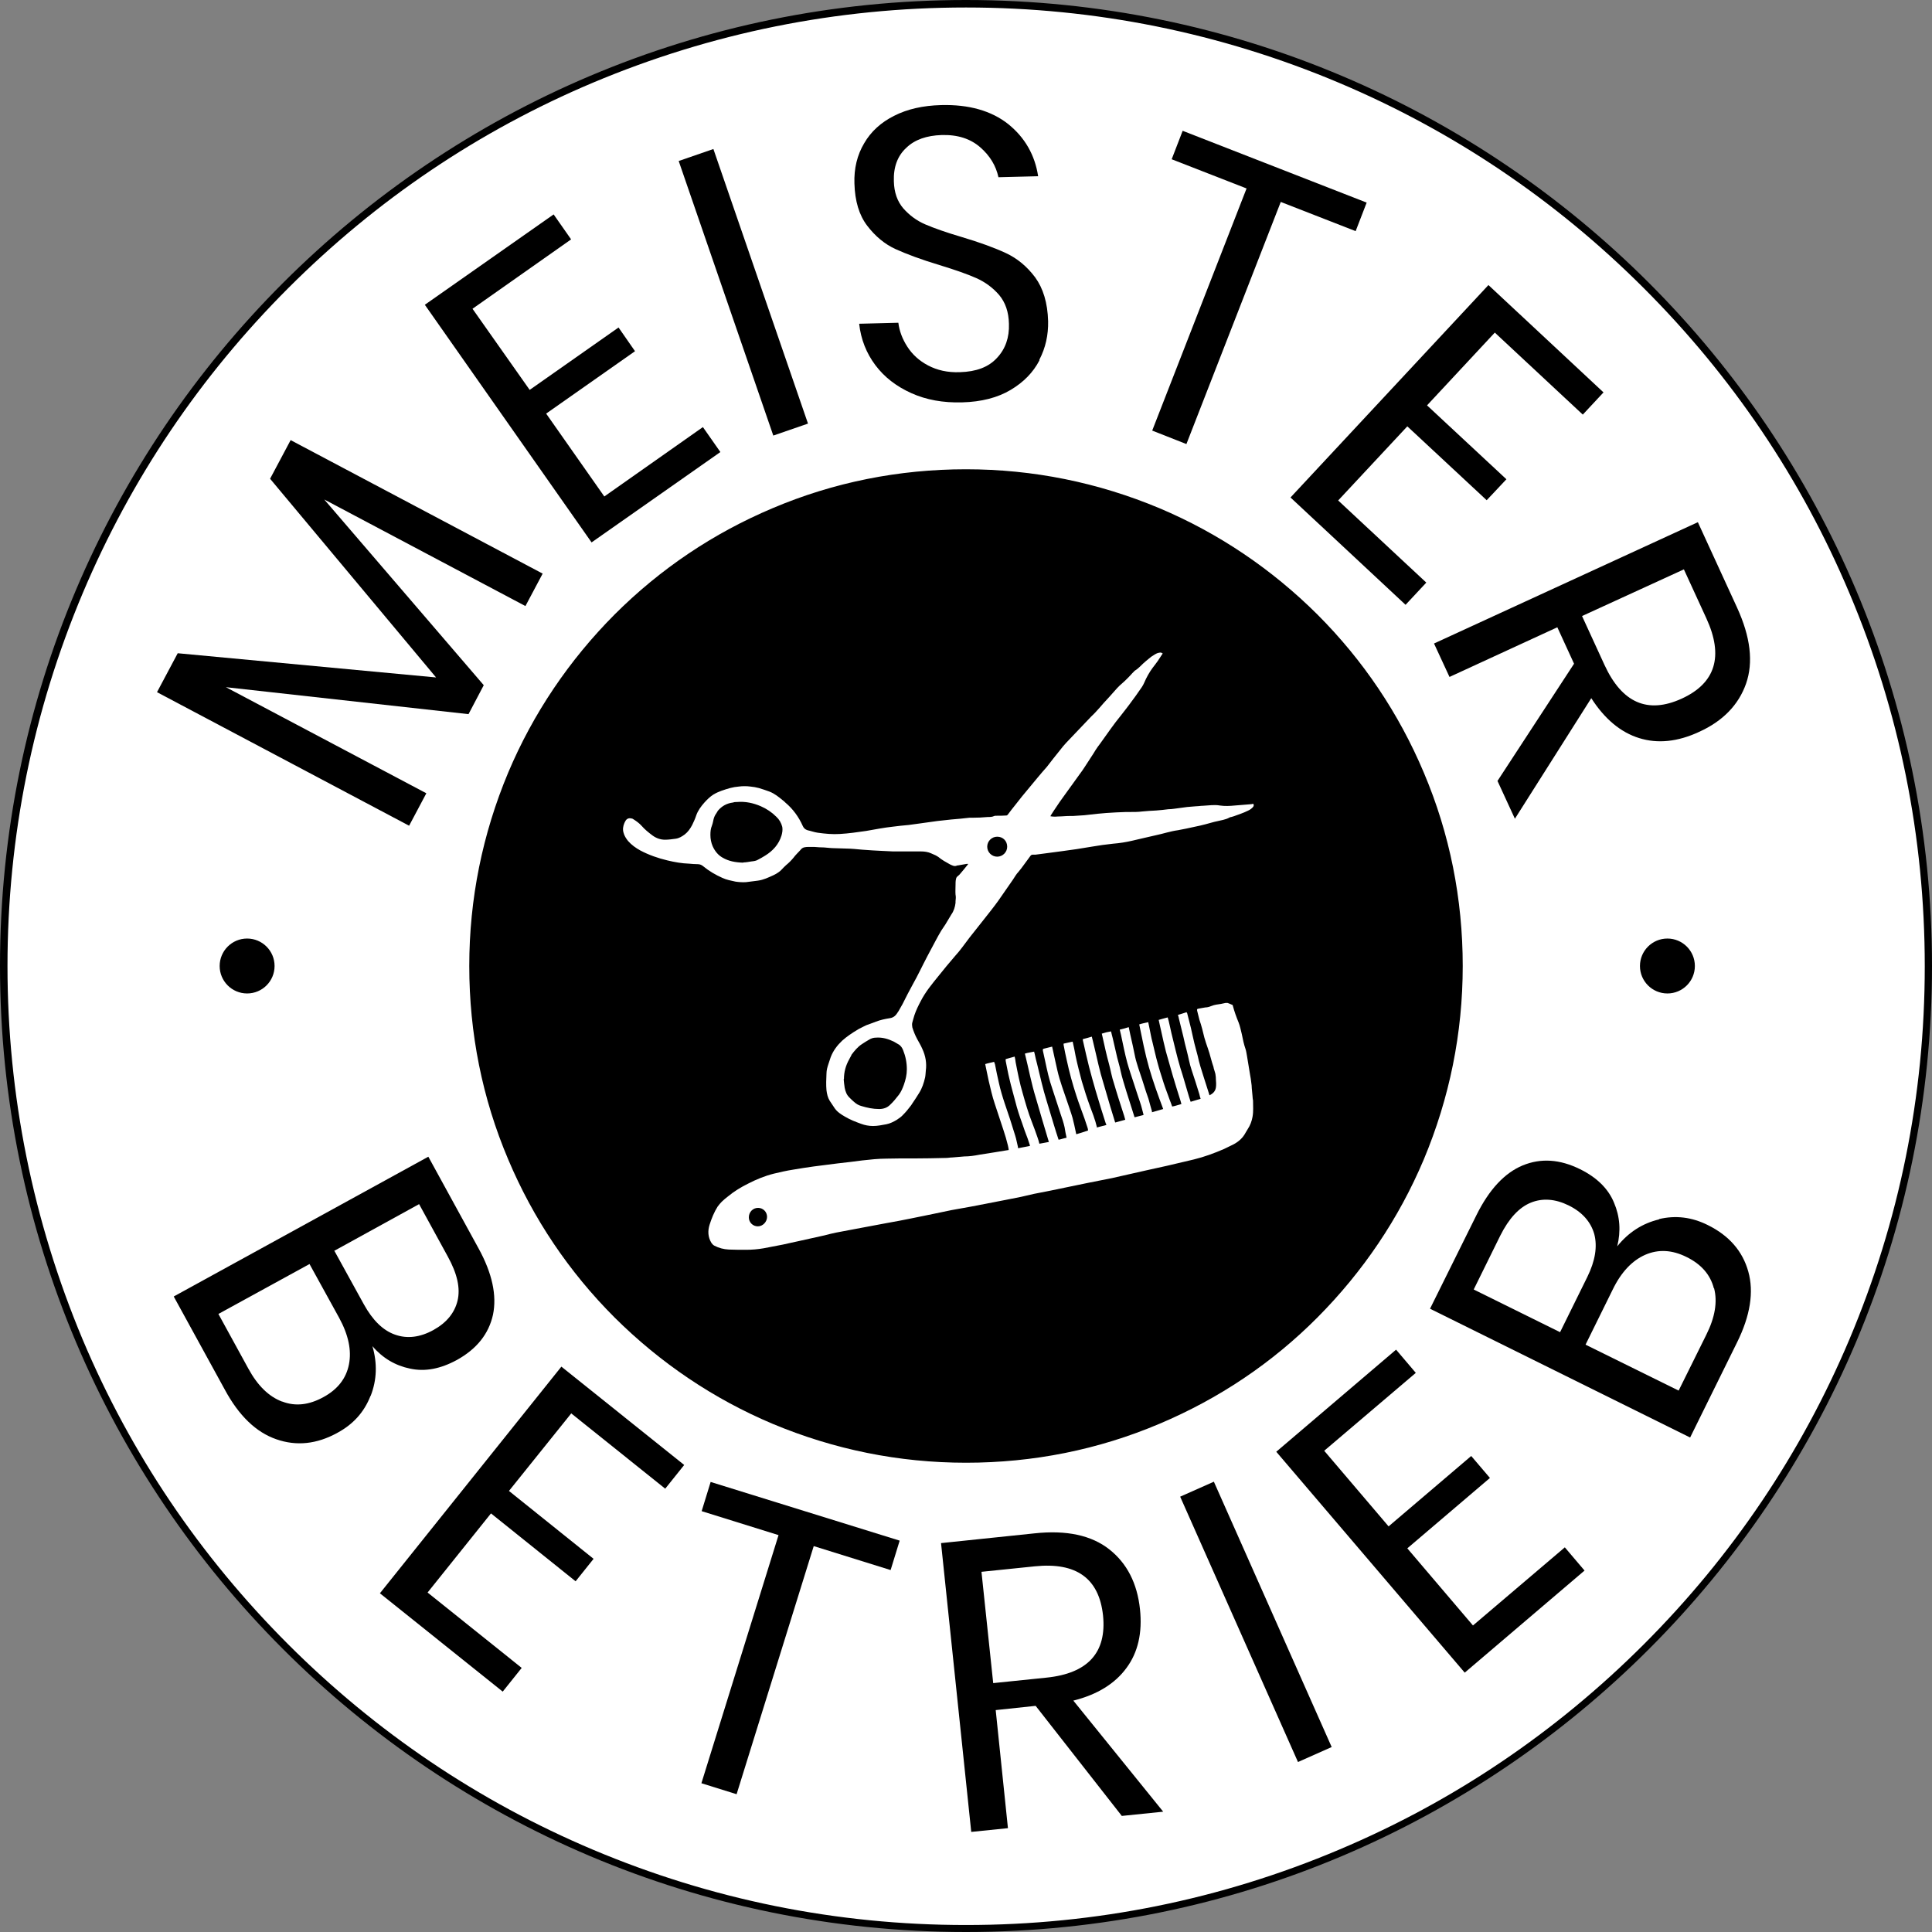
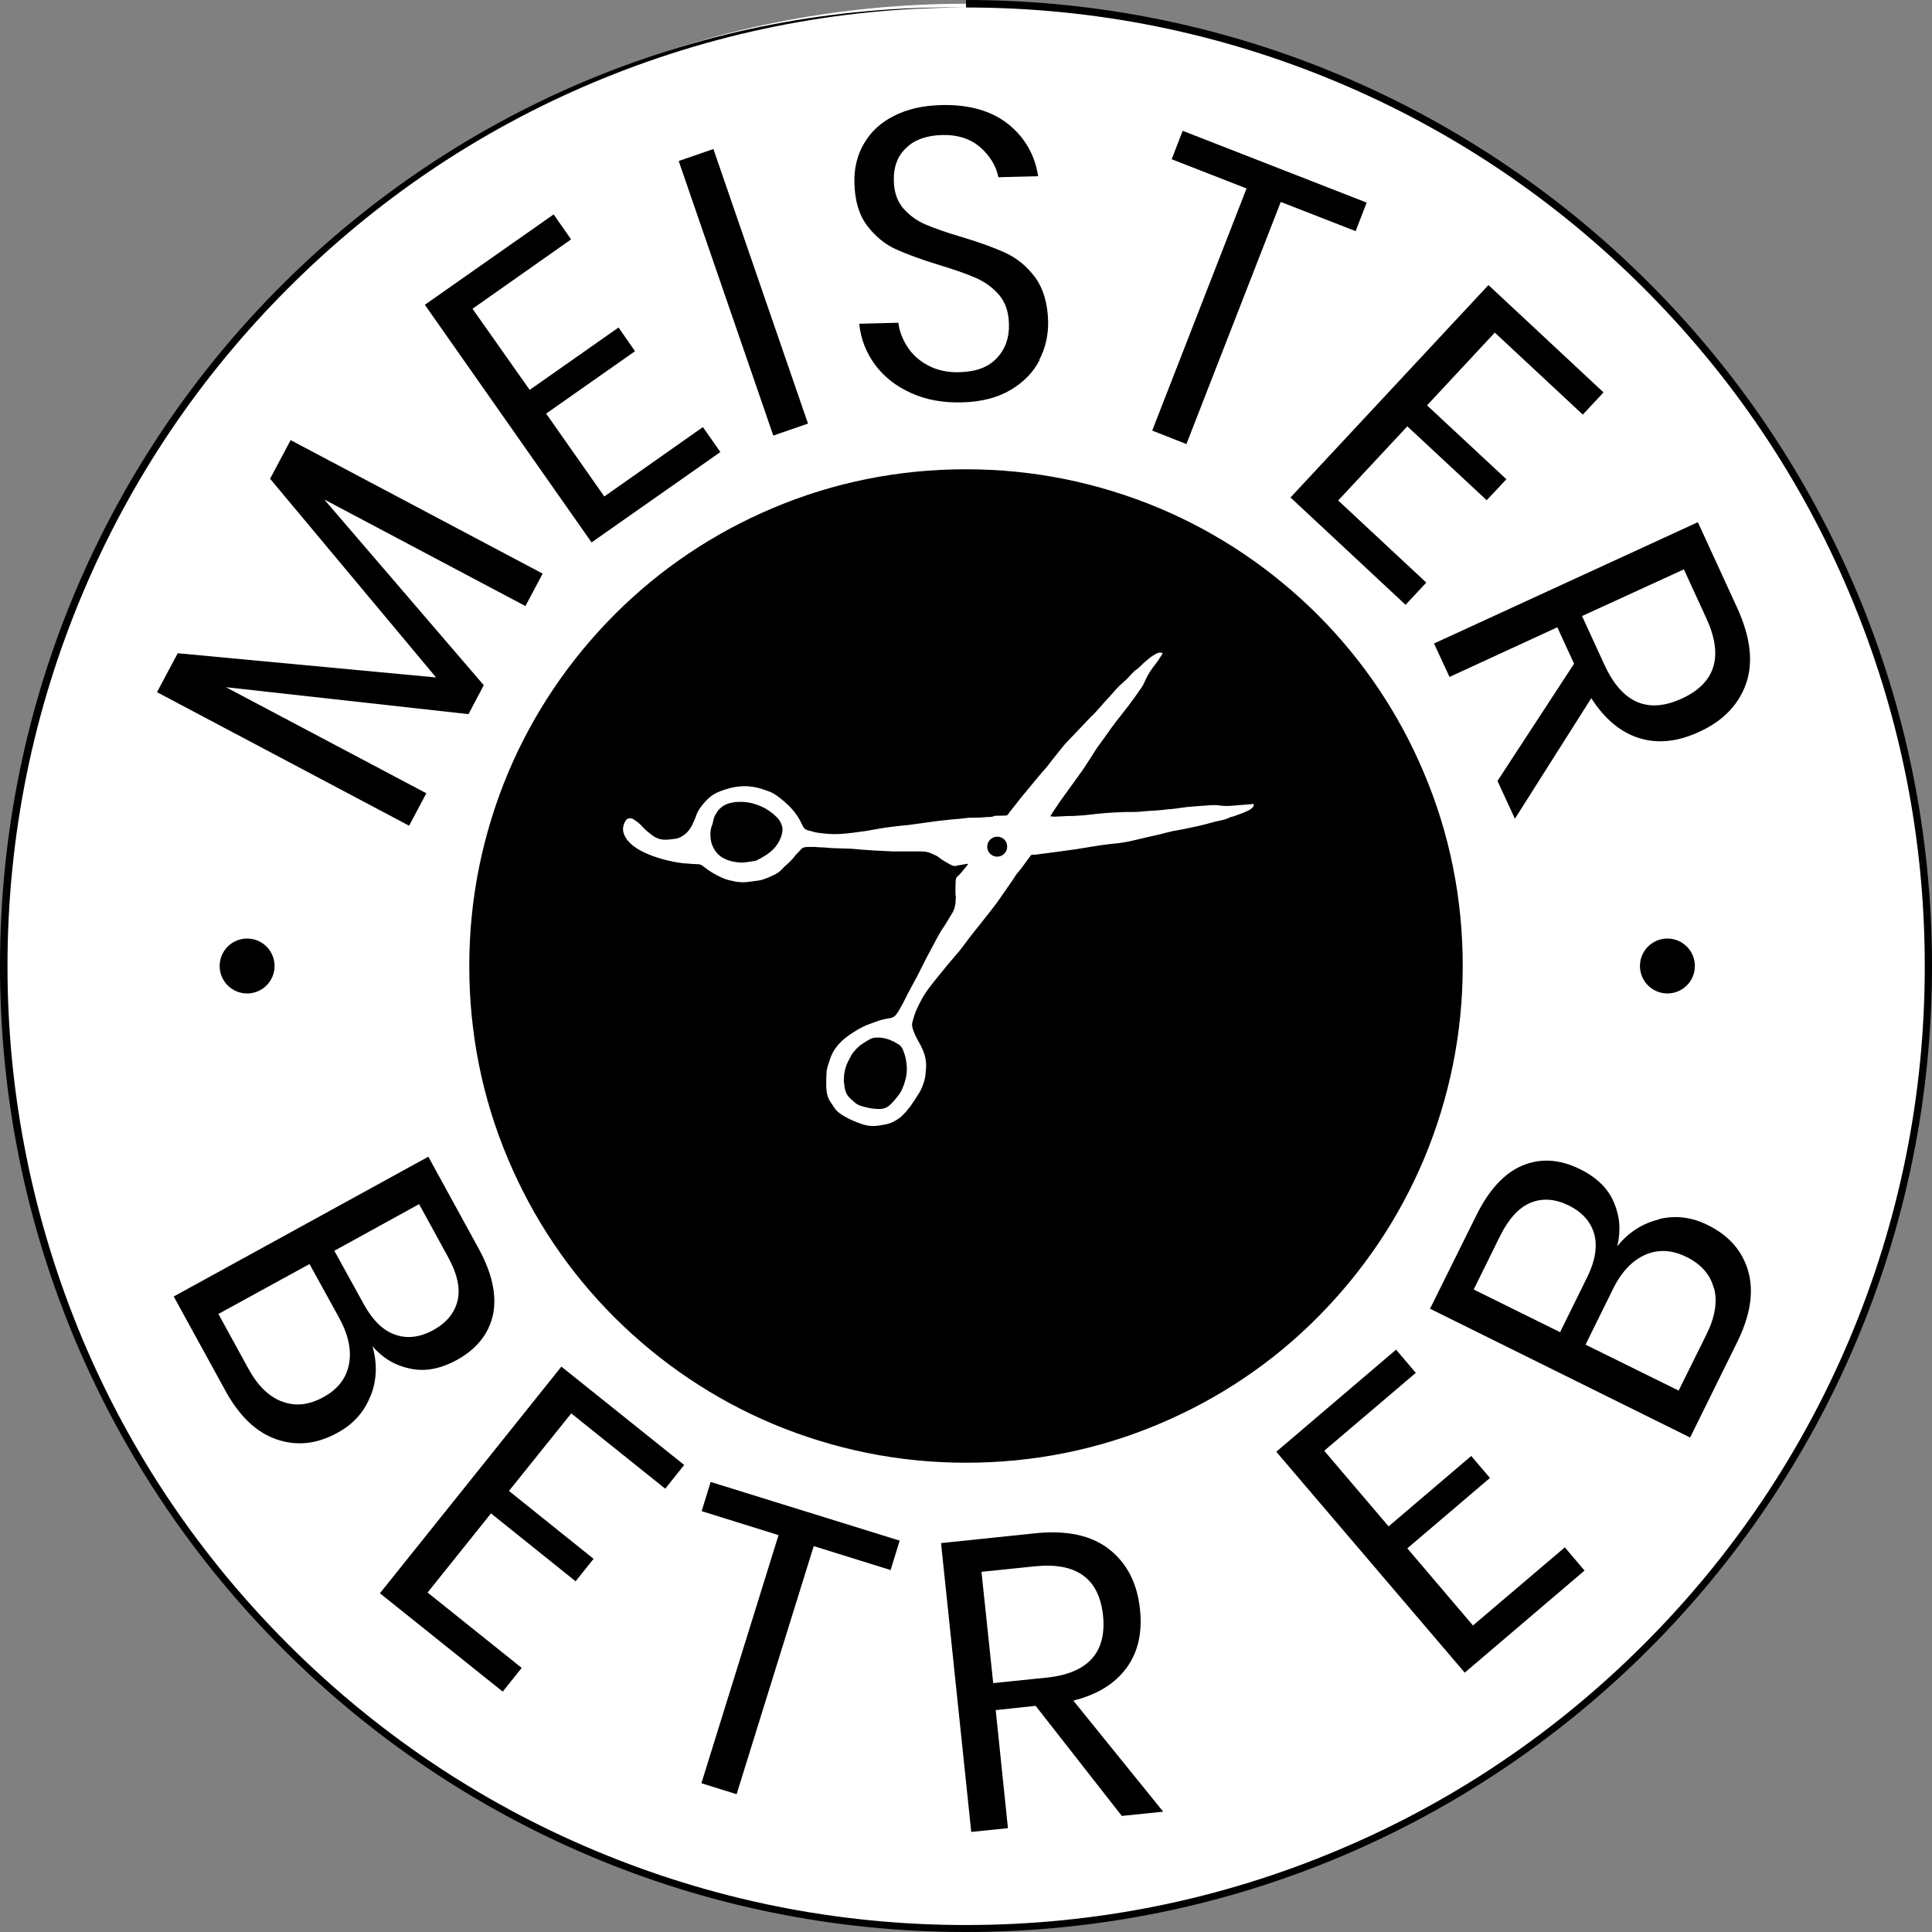
<svg xmlns="http://www.w3.org/2000/svg" viewBox="0 0 774 774">
  <rect x="0" y="0" width="774" height="774" fill="#808080" stroke="none" />
  <defs>
    <style>      .cls-1 {        fill: #fff;      }    </style>
  </defs>
  <g>
    <g id="Ebene_1">
      <g>
        <path class="cls-1" d="M387,772.5c-52,0-102.5-10.2-150.1-30.3-45.9-19.4-87.1-47.2-122.5-82.6s-63.2-76.6-82.6-122.5C11.7,489.5,1.5,439,1.5,387s10.2-102.5,30.3-150.1c19.4-45.9,47.2-87.1,82.6-122.5s76.6-63.2,122.5-82.6C284.5,11.7,335,1.5,387,1.5s102.5,10.2,150.1,30.3c45.9,19.4,87.1,47.2,122.5,82.6s63.2,76.6,82.6,122.5c20.1,47.5,30.3,98,30.3,150.1s-10.2,102.5-30.3,150.1c-19.4,45.9-47.2,87.1-82.6,122.5s-76.6,63.2-122.5,82.6c-47.5,20.1-98,30.3-150.1,30.3Z" />
-         <path d="M387,3c51.8,0,102.1,10.2,149.5,30.2,45.7,19.3,86.8,47,122.1,82.3,35.3,35.3,63,76.3,82.3,122.1,20,47.3,30.2,97.6,30.2,149.5s-10.2,102.1-30.2,149.5c-19.3,45.7-47,86.8-82.3,122.1s-76.3,63-122.1,82.3c-47.3,20-97.6,30.2-149.5,30.2s-102.1-10.2-149.5-30.2c-45.7-19.3-86.8-47-122.1-82.3-35.3-35.3-63-76.3-82.3-122.1C13.2,489.1,3,438.8,3,387s10.2-102.1,30.2-149.5c19.3-45.7,47-86.8,82.3-122.1,35.3-35.3,76.3-63,122.1-82.3C284.9,13.2,335.2,3,387,3M387,0C173.3,0,0,173.3,0,387s173.3,387,387,387,387-173.3,387-387S600.7,0,387,0h0Z" />
+         <path d="M387,3c51.8,0,102.1,10.2,149.5,30.2,45.7,19.3,86.8,47,122.1,82.3,35.3,35.3,63,76.3,82.3,122.1,20,47.3,30.2,97.6,30.2,149.5s-10.2,102.1-30.2,149.5c-19.3,45.7-47,86.8-82.3,122.1s-76.3,63-122.1,82.3c-47.3,20-97.6,30.2-149.5,30.2s-102.1-10.2-149.5-30.2c-45.7-19.3-86.8-47-122.1-82.3-35.3-35.3-63-76.3-82.3-122.1C13.2,489.1,3,438.8,3,387s10.2-102.1,30.2-149.5c19.3-45.7,47-86.8,82.3-122.1,35.3-35.3,76.3-63,122.1-82.3C284.9,13.2,335.2,3,387,3C173.3,0,0,173.3,0,387s173.3,387,387,387,387-173.3,387-387S600.7,0,387,0h0Z" />
      </g>
      <g>
        <path d="M116.4,176.3l101,53.5-6.9,13-80.6-42.7,63.9,74.4-6.1,11.6-97.2-10.8,80.3,42.5-6.9,13-101-53.5,8.3-15.6,103.5,9.7-66.5-79.6,8.3-15.6Z" />
        <path d="M189.3,123.7l22.9,32.5,35.6-25,6.6,9.5-35.6,25,23.3,33.2,39.5-27.8,7,10-51.6,36.2-66.8-95.2,51.6-36.2,7,10-39.5,27.8Z" />
        <path d="M285.8,59.7l37.9,110-13.9,4.8-37.9-110,13.9-4.8Z" />
        <path d="M416.4,144.4c-2.5,4.8-6.3,8.7-11.5,11.8-5.2,3.1-11.7,4.8-19.5,5-7.6.2-14.3-1-20.3-3.7-6-2.7-10.8-6.4-14.4-11.2-3.6-4.8-5.8-10.3-6.5-16.6l15.7-.4c.4,3.3,1.6,6.5,3.6,9.6,2,3.1,4.7,5.6,8.3,7.5,3.6,1.9,7.8,2.9,12.8,2.7,6.5-.2,11.4-2,14.8-5.7,3.4-3.6,5-8.2,4.8-13.7-.1-4.7-1.4-8.5-3.9-11.5-2.5-2.9-5.6-5.2-9.2-6.8-3.6-1.6-8.5-3.3-14.7-5.2-7.3-2.2-13.2-4.4-17.6-6.4-4.4-2-8.2-5.2-11.4-9.4-3.2-4.2-4.9-9.8-5.1-16.9-.2-6,1.1-11.4,3.9-16.1,2.7-4.7,6.8-8.4,12-11,5.3-2.7,11.5-4.1,18.8-4.3,11.2-.3,20.2,2.3,26.9,7.6,6.7,5.4,10.7,12.4,12,20.9l-15.9.4c-1-4.6-3.4-8.6-7.3-12-3.9-3.4-9-5.1-15.5-4.9-5.9.2-10.7,1.8-14.1,5.1-3.5,3.2-5.2,7.7-5,13.4.1,4.5,1.4,8.1,3.8,10.9,2.4,2.7,5.3,4.9,8.8,6.4,3.5,1.5,8.3,3.2,14.4,5,7.4,2.2,13.4,4.4,17.9,6.5,4.5,2.1,8.4,5.3,11.7,9.7,3.2,4.4,5,10.2,5.2,17.6.1,5.5-1,10.6-3.5,15.4Z" />
        <path d="M547.5,81.2l-4.4,11.4-30-11.7-37.8,97-13.7-5.4,37.8-97-30-11.7,4.4-11.4,73.8,28.8Z" />
        <path d="M598.8,133.3l-27.1,29.1,31.8,29.6-7.9,8.4-31.8-29.6-27.7,29.7,35.3,32.9-8.3,8.9-46.1-43,79.3-85.1,46.1,43-8.3,8.9-35.3-32.9Z" />
        <path d="M599.9,312.9l30.7-47-6.7-14.6-43.2,19.9-6.2-13.4,105.7-48.6,15.7,34.2c5.4,11.8,6.6,21.9,3.6,30.5-3,8.5-9.3,15-18.8,19.3-8.6,4-16.6,4.8-24,2.5-7.4-2.3-13.8-7.6-19.2-16l-30.6,48.3-7-15.2ZM633.8,246.8l9,19.6c7,15.2,17.3,19.7,30.9,13.5,13.6-6.2,16.9-17,9.9-32.2l-9-19.6-40.8,18.7Z" />
      </g>
      <g>
        <path d="M148.4,559.3c-2.5,6.4-6.9,11.3-13.2,14.7-8.3,4.6-16.5,5.4-24.5,2.6-8.1-2.8-15-9.4-20.7-20l-20.4-37.2,102-56,20.1,36.7c5.5,10,7.4,18.9,5.8,26.6-1.7,7.7-6.5,13.7-14.4,18.1-6.6,3.6-12.8,4.8-18.8,3.5-5.9-1.2-11-4.2-15.1-9,2,6.9,1.8,13.5-.7,19.9ZM113.1,561.5c5.2,2,10.7,1.4,16.5-1.8,5.7-3.1,9.1-7.5,10.2-13.1,1.1-5.6-.2-11.8-3.9-18.6l-11.9-21.6-36.5,20,12,21.9c3.7,6.8,8.2,11.2,13.5,13.2ZM133.9,501l11.9,21.6c3.5,6.3,7.6,10.4,12.5,12.1,4.8,1.7,10,1.1,15.4-1.9,5.2-2.9,8.4-6.8,9.6-11.7,1.2-5-.1-10.8-3.9-17.7l-11.5-21-33.8,18.6Z" />
        <path d="M228.8,566.3l-24.9,31,33.9,27.2-7.2,9-33.9-27.2-25.4,31.7,37.7,30.2-7.6,9.5-49.2-39.4,72.7-90.8,49.2,39.4-7.6,9.5-37.7-30.2Z" />
        <path d="M360.4,617.3l-3.6,11.7-30.8-9.6-30.9,99.4-14.1-4.4,30.9-99.4-30.8-9.6,3.6-11.7,75.7,23.5Z" />
        <path d="M449.5,727.6l-34.6-44.2-16,1.7,4.9,47.3-14.7,1.5-12.1-115.7,37.4-3.9c12.9-1.4,22.9.8,30,6.4,7.1,5.6,11.2,13.6,12.3,24,1,9.4-.8,17.3-5.4,23.5-4.6,6.3-11.7,10.7-21.3,13.1l36,44.5-16.6,1.7ZM397.8,674.3l21.4-2.2c16.7-1.7,24.2-10.1,22.7-24.9-1.6-14.9-10.7-21.4-27.3-19.7l-21.4,2.2,4.7,44.6Z" />
-         <path d="M486.3,593.6l47.2,106.3-13.5,6-47.2-106.3,13.5-6Z" />
        <path d="M530.5,581.2l25.8,30.3,33.1-28.2,7.5,8.8-33.1,28.2,26.3,30.9,36.8-31.3,7.9,9.3-48,40.9-75.5-88.5,48-40.9,7.9,9.3-36.8,31.3Z" />
        <path d="M664.6,488.4c6.7-1.6,13.2-.8,19.6,2.4,8.5,4.2,13.9,10.4,16.2,18.6,2.3,8.2.8,17.7-4.5,28.4l-18.8,38.1-104.2-51.6,18.6-37.5c5.1-10.3,11.3-16.9,18.5-19.9,7.3-3,14.9-2.5,23,1.5,6.7,3.3,11.3,7.8,13.6,13.4,2.4,5.6,2.8,11.4,1.3,17.5,4.5-5.6,10.1-9.2,16.8-10.8ZM625,533.7l10.9-22.1c3.2-6.5,4.1-12.2,2.8-17.2-1.4-4.9-4.8-8.8-10.3-11.5-5.3-2.6-10.4-3-15.1-1.1-4.7,1.9-8.8,6.3-12.3,13.3l-10.6,21.5,34.6,17.1ZM686.6,516.1c-1.4-5.4-5-9.6-10.9-12.5-5.8-2.9-11.3-3.2-16.6-.9-5.2,2.3-9.6,6.9-13,13.9l-10.9,22.1,37.3,18.4,11.1-22.4c3.5-7,4.5-13.2,3.1-18.6Z" />
      </g>
      <g>
        <path d="M387,586.5c-110,0-199.5-89.5-199.5-199.5s89.5-199.5,199.5-199.5,199.5,89.5,199.5,199.5-89.5,199.5-199.5,199.5Z" />
        <path class="cls-1" d="M387,188c26.9,0,52.9,5.3,77.5,15.6,23.7,10,45,24.4,63.3,42.6,18.3,18.3,32.6,39.6,42.6,63.3,10.4,24.5,15.6,50.6,15.6,77.5s-5.3,52.9-15.6,77.5c-10,23.7-24.4,45-42.6,63.3s-39.6,32.6-63.3,42.6c-24.5,10.4-50.6,15.6-77.5,15.6s-52.9-5.3-77.5-15.6c-23.7-10-45-24.4-63.3-42.6-18.3-18.3-32.6-39.6-42.6-63.3-10.4-24.5-15.6-50.6-15.6-77.5s5.3-52.9,15.6-77.5c10-23.7,24.4-45,42.6-63.3,18.3-18.3,39.6-32.6,63.3-42.6,24.5-10.4,50.6-15.6,77.5-15.6M387,187c-110.5,0-200,89.5-200,200s89.5,200,200,200,200-89.5,200-200-89.5-200-200-200h0Z" />
      </g>
      <circle cx="99" cy="387" r="11" />
      <circle cx="668" cy="387" r="11" />
      <g>
-         <path class="cls-1" d="M307.3,487.5c0-2-1.6-3.6-3.6-3.6-2.1,0-3.7,1.7-3.7,3.8,0,2,1.6,3.6,3.6,3.6,2,0,3.7-1.8,3.7-3.8h0ZM417.9,420.2c1.2-.3,2.4-.6,3.6-.9.1.6.3,1.2.4,1.8.6,2.6,1.1,5.2,1.7,7.7,1,4.4,2.6,8.5,4,12.7.7,2.1,1.5,4.3,2.1,6.4.5,1.9.9,3.8,1.3,5.7,0,.2.1.5.2.8,1.6-.5,3.1-.9,4.7-1.5,0-.4-.1-.8-.2-1.1-.4-1.2-.8-2.4-1.2-3.6-1.1-3.1-2.3-6.2-3.3-9.3-1.5-4.6-2.8-9.3-3.8-14-.5-2.1-.9-4.2-1.3-6.3,0-.1,0-.2,0-.5,1.2-.3,2.4-.5,3.6-.8,0,.1.1.2.1.3.4,1.8.8,3.6,1.1,5.4.7,3.4,1.6,6.8,2.5,10.2,1,3.4,2.1,6.8,3.3,10.1.6,1.7,1.3,3.3,1.8,5,.4,1,.6,2.1.9,3.1,0,0,0,.2,0,.3,1.3-.3,2.5-.7,3.8-1,0-.2,0-.4-.2-.6-.6-2-1.3-4-1.9-6-.7-2.4-1.5-4.9-2.2-7.3-.9-3.1-1.8-6.3-2.6-9.4-.4-1.7-.8-3.4-1.2-5-.4-1.9-.9-3.8-1.3-5.7,0,0,0-.2,0-.4,1.2-.3,2.3-.6,3.6-1,.1.6.3,1.1.4,1.6.4,1.8.9,3.7,1.3,5.5.6,2.6,1.2,5.3,1.9,7.9,1.3,4.3,2.5,8.7,3.8,13,.6,2.1,1.3,4.1,1.9,6.2,0,0,0,.1.1.2,1.3-.4,2.7-.7,4-1.1-.3-1.1-.6-2.2-1-3.3-.6-1.9-1.2-3.7-1.8-5.6-.6-1.8-1.1-3.7-1.7-5.6-.9-2.6-1.3-5.2-2-7.8-1-3.6-1.8-7.3-2.6-10.9-.1-.4-.2-.9-.3-1.3,1.2-.4,2.4-.7,3.7-.9.2,1,.5,1.9.7,2.8.6,2.6,1.2,5.2,1.8,7.8.4,1.7,1,3.4,1.3,5.1.6,2.8,1.5,5.5,2.3,8.2,1.1,3.4,2.1,6.7,3.2,10.1,0,.1,0,.2.2.4,1.2-.3,2.3-.6,3.5-.9,0-.2,0-.4-.1-.6-.4-1.4-.7-2.9-1.2-4.3-.8-2.5-1.7-5-2.5-7.6-.9-2.8-1.9-5.6-2.7-8.5-1-3.7-1.7-7.4-2.5-11.1-.2-.7-.3-1.4-.5-2.1,1.2-.3,2.4-.6,3.6-1,.2,1,.4,1.9.6,2.9.7,3.1,1.4,6.1,2,9.2.3,1.4.8,2.8,1.2,4.2,1.1,3.2,2.1,6.3,3.1,9.5.3,1,.7,1.9,1,2.9.5,1.7.9,3.4,1.4,5,0,0,0,.2,0,.4,1.5-.4,3-.9,4.5-1.3-2.1-5.6-4.1-11.1-5.7-16.7-1.6-5.6-2.7-11.4-3.9-17.2,1.2-.4,2.4-.6,3.6-.9.2.8.3,1.6.5,2.4.4,1.9.7,3.8,1.2,5.6.7,2.8,1.3,5.7,2.1,8.5.7,2.7,1.6,5.3,2.4,7.9.7,2.2,1.6,4.4,2.4,6.7.3.9.7,1.7,1,2.7,1.3-.2,2.5-.7,3.7-1-.1-.4-.2-.8-.3-1.1-1.1-3.5-2.2-7-3.2-10.4-.9-3.2-1.8-6.3-2.7-9.5-.7-2.7-1.3-5.5-1.9-8.2-.3-1.5-.7-2.9-1-4.5,1.1-.3,2.3-.7,3.6-1,.1.5.3.9.4,1.4.4,1.6.7,3.2,1.1,4.9,1.2,4.7,2.2,9.4,3.6,14,1.1,3.3,2,6.7,3,10,.3,1.1.7,2.3,1.1,3.5,1.3-.4,2.6-.8,4-1.2-.2-.6-.4-1.2-.5-1.8-1-3.2-2-6.5-3.1-9.7-.9-2.6-1.3-5.3-2-7.9-.5-1.8-.9-3.6-1.3-5.4-.6-2.4-1.2-4.9-1.8-7.3-.1-.5-.2-1-.4-1.5,1.2-.4,2.4-.7,3.5-1.1,0,.2.1.3.2.4.5,2,1,4,1.5,5.9.5,2.1.9,4.2,1.4,6.2.4,1.7.9,3.3,1.3,4.9.6,2.9,1.5,5.7,2.4,8.5.7,2.3,1.5,4.6,2.2,6.9,0,.2.1.3.2.5,1.3-.7,2.2-1.5,2.5-3,.2-1.2.1-2.4,0-3.6,0-.4,0-.9-.1-1.3,0-.4-.1-.7-.2-1.1-.2-.7-.4-1.3-.6-2,0,0,0-.2,0-.2-.9-2.5-1.4-5.1-2.3-7.6-.5-1.4-1-2.9-1.4-4.3-.3-1.2-.6-2.4-.9-3.6-.3-1.2-.7-2.4-1.1-3.6-.3-1.2-.6-2.4-.9-3.6-.1-.6,0-.7.5-.8.9-.2,1.8-.3,2.8-.5.9,0,1.7-.3,2.5-.6,1.2-.5,2.4-.6,3.7-.8.6-.1,1.3-.3,1.9-.4.3,0,.5,0,.8,0,.5.2,1.1.4,1.7.7.2,0,.4.2.4.4.6,2.3,1.4,4.5,2.3,6.7.6,1.5.9,3.1,1.3,4.7.4,2,.8,4,1.5,6,.3.9.4,1.9.6,2.9.4,2.4.8,4.8,1.2,7.3.2,1.1.4,2.2.5,3.3.1.7.2,1.4.2,2.2.1,1.1.2,2.2.3,3.2,0,.6.1,1.1.2,1.7,0,2.2.2,4.3-.2,6.5-.3,1.7-.9,3.4-1.9,4.9-.3.5-.6,1-.9,1.5-1.1,2.1-2.8,3.6-4.9,4.7-1.2.6-2.4,1.2-3.7,1.8-3.9,1.7-8,3.2-12.1,4.2-3.5.8-7.1,1.7-10.6,2.5-2.9.7-5.7,1.2-8.6,1.9-4.6,1-9.1,2.1-13.7,3.1-3,.6-6.1,1.2-9.1,1.8-3.1.6-6.1,1.3-9.2,1.9-4.3.9-8.6,1.8-12.9,2.6-1.8.4-3.5.8-5.2,1.2-2.5.5-5.1,1-7.6,1.5-4.1.8-8.2,1.6-12.4,2.4-2.6.5-5.2.9-7.8,1.4-2.4.5-4.8,1-7.2,1.5-2.9.6-5.8,1.2-8.8,1.8-3.3.7-6.7,1.3-10,1.9-3.2.6-6.4,1.2-9.6,1.8-3.5.7-7.1,1.3-10.6,2-1.5.3-3.1.7-4.6,1.1-3.6.8-7.2,1.6-10.8,2.4-2,.4-4,.9-5.9,1.3-2.6.5-5.2,1-7.8,1.5-2.3.4-4.7.6-7,.6-2.3,0-4.6,0-6.9-.1-2.1-.1-4-.6-5.9-1.6-.5-.3-.8-.7-1.1-1.1-1.4-2.3-1.5-4.8-.7-7.3.8-2.5,1.8-5,3.2-7.2.5-.7,1.1-1.4,1.7-2,.8-.8,1.7-1.5,2.6-2.2,2.4-2,5.1-3.6,7.9-5,3.3-1.7,6.7-3.1,10.3-4,2.5-.6,5.1-1.2,7.7-1.6,2.8-.5,5.6-.9,8.4-1.3,1.6-.2,3.1-.4,4.7-.6,1.6-.2,3.1-.4,4.7-.6,1.7-.2,3.5-.4,5.2-.6,1.6-.2,3.1-.4,4.7-.6,1.6-.2,3.3-.3,4.9-.5,3.3-.3,6.6-.2,9.9-.3,1.9,0,3.8,0,5.7,0,4.4,0,8.7-.1,13.1-.2.9,0,1.7-.2,2.6-.2,1.6-.1,3.1-.3,4.7-.4,2,0,4.1-.3,6.1-.7,1.9-.3,3.8-.6,5.7-.9,1.8-.3,3.7-.6,5.5-.9.1,0,.3,0,.5-.1,0-.6-.2-1.2-.3-1.8-.5-2.1-1.1-4.1-1.8-6.2-1.2-3.5-2.3-7.1-3.5-10.6-1-3-1.7-6.1-2.4-9.1-.5-2.2-.9-4.4-1.4-6.7,1.2-.4,2.4-.6,3.6-.9,0,.3.2.6.3.9.5,2.5,1,5.1,1.6,7.6.6,2.7,1.4,5.4,2.3,8.1,1.5,4.3,2.9,8.6,4.2,12.9.5,1.5.7,3,1.1,4.5,0,.2,0,.4.1.6,1.6-.3,3.1-.6,4.7-.9,0-.2,0-.4-.1-.6-.3-.8-.5-1.6-.8-2.4-.8-2.1-1.6-4.2-2.3-6.4-1-2.7-1.9-5.5-2.6-8.3-.8-3.1-1.7-6.1-2.4-9.2-.6-2.4-1-4.8-1.5-7.2,0-.2,0-.4,0-.7,1.2-.3,2.4-.7,3.6-1,.2.8.3,1.5.4,2.3.8,4.1,1.6,8.3,2.8,12.3,1.1,3.9,2.2,7.8,3.7,11.6.8,2.1,1.6,4.2,2.3,6.3.3.8.5,1.6.7,2.4,1.3-.2,2.5-.5,3.8-.7-1.8-5.9-3.5-11.8-5.2-17.6-1.8-5.8-2.9-11.8-4.4-17.8,1.2-.4,2.4-.5,3.7-.8,0,.3.2.6.2.8.3,1.4.6,2.8,1,4.2,1.2,4.9,2.3,9.9,3.8,14.7,1,3.2,1.9,6.4,2.9,9.6.6,2,1.2,3.9,1.9,6,1.1-.2,2.1-.6,3.2-.8-.3-1.4-.6-2.8-.8-4.2-.4-1.8-1-3.6-1.6-5.3-1.1-3.4-2.2-6.8-3.3-10.1-1.3-3.7-2.1-7.4-2.9-11.2-.3-1.4-.6-2.8-.9-4.1,0-.1,0-.2,0-.4h0Z" />
        <path class="cls-1" d="M399.5,335.2c-2.2,0-4,1.8-4,4,0,2.2,1.8,4,4,4,2.2,0,4-1.8,4-4,0-2.3-1.7-4-4-4h0ZM297.9,345.5c.8,0,2-.2,3.2-.4.9-.1,1.8-.2,2.6-.7.9-.5,1.9-1,2.8-1.6,3.1-1.9,5.5-4.5,6.6-8.1.3-1.1.5-2.2.3-3.4-.4-1.6-1.2-3-2.4-4.1-1.8-1.8-3.9-3.2-6.2-4.2-3-1.3-6.2-2-9.6-1.7-.5,0-1,0-1.5.2-2.5.3-4.5,1.4-6.1,3.3-.2.3-.4.7-.6,1-.7.9-1.1,2-1.3,3.2-.1.6-.3,1.2-.5,1.8-.5,1.2-.6,2.4-.6,3.7,0,1.6.3,3.1.9,4.5.9,2,2.2,3.6,4,4.6,2.4,1.4,5,1.9,8.2,2h0ZM338,432.3c.1,1.2.2,2.3.4,3.5.3,1.5.8,2.9,2,4,.6.6,1.1,1.1,1.7,1.6.9.8,1.8,1.4,3,1.7,2.3.7,4.6,1.2,7.1,1.2,1.7,0,3.2-.5,4.4-1.7,1.3-1.2,2.4-2.6,3.5-4,.9-1.2,1.5-2.6,2-4,.7-2,1.2-4,1.2-6.2,0-2.7-.5-5.2-1.5-7.7-.4-1-1-1.9-2-2.4-.6-.3-1.1-.7-1.7-1-2.3-1.1-4.6-1.8-7.2-1.6-1,0-1.9.3-2.7.8-1,.6-1.9,1.1-2.9,1.8-1.7,1.1-3,2.7-4.2,4.3,0,0,0,.2-.1.3-.3.5-.5,1-.8,1.5-1.4,2.5-2.1,5.1-2.1,7.9h0ZM466,261.5c-.7,1.1-1.4,2.1-2.1,3.2-.7,1-1.4,1.9-2.1,2.8-1.4,1.9-2.5,3.9-3.4,6-.5,1.2-1.3,2.3-2.1,3.4-.9,1.3-1.8,2.6-2.8,3.9-.8,1.1-1.6,2.2-2.4,3.2-.7.9-1.4,1.8-2.1,2.7-2.8,3.4-5.3,7.1-7.9,10.7-.4.6-.9,1.2-1.4,1.9-.6.8-1.1,1.7-1.6,2.5-1.2,1.9-2.5,3.8-3.7,5.7-.6.9-1.2,1.8-1.9,2.7-.8,1.1-1.5,2.1-2.3,3.2-1.5,2-2.9,4.1-4.4,6.1-.9,1.2-1.7,2.4-2.5,3.6-.8,1.1-1.5,2.3-2.3,3.5,0,.1-.1.2-.2.4,1,.2,2,.2,3,.1,1.6,0,3.1-.2,4.7-.2.4,0,.9,0,1.3,0,1.5-.1,3.1-.2,4.6-.3,1.8-.2,3.6-.4,5.4-.6,1.1-.1,2.2-.2,3.4-.3,2.6-.2,5.3-.3,7.9-.4.6,0,1.2,0,1.7,0,1.6,0,3.2,0,4.7-.2,1.9-.2,3.8-.3,5.7-.4,1.6-.1,3.2-.3,4.8-.5.8,0,1.6-.1,2.4-.2,1.7-.2,3.5-.5,5.2-.7,1.2-.1,2.4-.2,3.6-.3.9,0,1.9-.2,2.8-.2,2.2-.1,4.5-.5,6.7-.1,2,.3,4,.2,6,0,2.1-.2,4.2-.3,6.2-.5.4,0,.8-.1,1.2-.2.3.6.2,1-.3,1.5-.6.6-1.2,1-1.9,1.3-1.8.9-3.7,1.5-5.6,2.2-.3.1-.7.2-1,.3-.3,0-.6.1-.9.3-1.5.8-3.2,1-4.8,1.4-1.5.3-3,.8-4.6,1.2-1.4.4-2.9.7-4.3,1-2.3.5-4.5,1-6.8,1.4-3,.4-5.9,1.4-8.8,2-3.2.7-6.4,1.5-9.5,2.2-2.6.6-5.1,1-7.7,1.2-2.9.3-5.7.7-8.6,1.2-4,.7-8,1.3-11.9,1.8-3.5.5-7,.9-10.6,1.4-.4,0-.7,0-1.1,0-.4,0-.7.2-.9.5-1.2,1.6-2.4,3.3-3.6,4.9-.4.5-.8,1-1.2,1.5-.9.9-1.5,2.1-2.2,3.1-2,2.8-3.9,5.7-5.9,8.5-1.8,2.5-3.8,5-5.7,7.4-1.9,2.4-3.8,4.8-5.7,7.2-1,1.3-2,2.7-3,4-.9,1.2-1.8,2.3-2.8,3.4-2.3,2.7-4.6,5.4-6.8,8.2-2.5,3.1-5.1,6.2-7,9.9-1,1.9-1.9,3.7-2.6,5.8-.3.9-.5,1.8-.8,2.8-.2.7-.1,1.3,0,2,.5,1.6,1.1,3.1,1.9,4.6.7,1.3,1.5,2.6,2.1,4,1.3,2.8,1.8,5.7,1.4,8.7-.1.9-.1,1.9-.3,2.8-.5,2.2-1.2,4.3-2.4,6.2-.9,1.4-1.8,2.9-2.8,4.3-.2.3-.4.7-.7,1-.9,1.2-1.8,2.3-2.9,3.4-.7.8-1.6,1.4-2.5,2-1.3.8-2.7,1.5-4.2,1.8-1.7.3-3.5.7-5.3.7-1.7,0-3.3-.3-4.9-.9-2.2-.8-4.3-1.6-6.3-2.8-.8-.4-1.5-.9-2.2-1.4-1-.7-1.8-1.6-2.4-2.6-.5-.8-1.1-1.6-1.6-2.4-.8-1.3-1.1-2.7-1.3-4.2-.2-2.2-.1-4.5,0-6.7,0-1.4.4-2.7.8-3.9.3-.9.6-1.8.9-2.7,1-2.6,2.6-4.7,4.6-6.6,1.9-1.7,4-3.1,6.2-4.4.3-.2.6-.4.9-.5.8-.4,1.7-.9,2.6-1.3,1.3-.5,2.6-.9,3.8-1.4,1.8-.7,3.7-1.1,5.6-1.4,1.4-.2,2.3-1,3-2.1.1-.2.2-.4.4-.6.6-1,1.1-2,1.7-3,1.3-2.6,2.6-5.2,4-7.7,2.1-3.7,3.9-7.6,5.9-11.4,1.1-2.1,2.2-4.1,3.3-6.2.7-1.4,1.5-2.7,2.3-4.1.5-.8,1.1-1.6,1.6-2.4.5-.8,1-1.7,1.5-2.5.3-.5.6-1,.9-1.5,1-1.4,1.5-3,1.7-4.7,0-.2,0-.4,0-.6.1-.9.2-1.8,0-2.7-.1-1.2,0-2.5,0-3.7,0-.9,0-1.8.2-2.6.1-.5.3-.8.7-1.1.4-.3.8-.7,1.1-1.1.9-1.1,1.9-2.2,2.8-3.4,0,0,.1-.2.3-.4-.3,0-.5,0-.7,0-1.1.2-2.3.4-3.4.6,0,0-.2,0-.3,0-1.1.6-2,0-2.9-.4-1.6-.9-3.3-1.8-4.7-3-.3-.2-.7-.4-1-.6-.6-.3-1.2-.5-1.8-.8-1.3-.6-2.7-.8-4.1-.8-.9,0-1.8,0-2.7,0-1.2,0-2.4,0-3.6,0-1.6,0-3.3,0-4.9,0-3.6-.2-7.2-.3-10.9-.6-2.1-.1-4.2-.4-6.3-.5-2.1-.1-4.2-.1-6.3-.2-1.4,0-2.8-.2-4.2-.3-1.3,0-2.5-.1-3.8-.2-.8,0-1.6,0-2.4,0-.5,0-.9,0-1.4.1-.8.1-1.4.5-1.9,1.2-.9,1-1.9,1.9-2.7,3-.9,1.1-1.9,2.1-3,3-.6.5-1.2,1.2-1.8,1.8-.4.4-.8.8-1.3,1.1-.6.4-1.2.8-1.9,1.1-2,.9-4,1.9-6.3,2.2-1.6.2-3.1.4-4.7.6-1.4.1-2.8,0-4.2-.2-1.8-.4-3.6-.7-5.3-1.5-2.7-1.2-5.3-2.7-7.6-4.6-.7-.6-1.4-.9-2.3-.9-1.1,0-2.3-.1-3.4-.2-2.9-.1-5.8-.6-8.7-1.3-3.8-.9-7.5-2.2-10.9-4-1.8-1-3.5-2.2-4.9-3.8-.8-1-1.5-2.1-1.8-3.3-.4-1.3-.2-2.6.3-3.8.1-.3.3-.6.4-.8.5-1,1.4-1.4,2.5-1.1.3,0,.6.2.9.4,1.1.7,2.2,1.5,3.1,2.5,1.3,1.5,2.8,2.7,4.4,3.9,1.5,1.1,3.2,1.7,5,1.7,1.4,0,2.9-.2,4.3-.4,1.4-.2,2.5-.9,3.6-1.7,1.3-1,2.2-2.3,3-3.8.6-1.3,1.2-2.5,1.6-3.8.7-2,1.9-3.6,3.3-5.2,1.1-1.2,2.2-2.3,3.6-3.2,1-.6,2.1-1.1,3.2-1.5,1.2-.4,2.3-.8,3.5-1.1,1.1-.3,2.3-.5,3.5-.6,1.5-.2,3.1-.2,4.6,0,1.1.1,2.3.3,3.4.6,1.4.4,2.8.9,4.2,1.4,2.1.8,3.8,2.2,5.5,3.6.3.2.6.5.9.8,3.1,2.6,5.4,5.8,7,9.4.4.9,1,1.4,1.9,1.7,1.4.3,2.7.8,4.1,1,2.9.4,5.9.7,8.9.5,3.5-.2,6.9-.7,10.4-1.2,1.9-.3,3.8-.7,5.7-1,1.6-.3,3.3-.5,4.9-.7,2.2-.3,4.3-.5,6.5-.7,1.5-.2,3-.4,4.4-.6,2.4-.3,4.8-.7,7.2-1,1.8-.2,3.7-.4,5.5-.6,2.4-.2,4.8-.4,7.2-.7.3,0,.7,0,1,0,2.2,0,4.4-.1,6.5-.3.8,0,1.7,0,2.5-.4.2-.1.5-.1.8-.1,1.3,0,2.7,0,4-.1.3,0,.4-.1.6-.3,1-1.3,2-2.7,3.1-4,.9-1.1,1.7-2.2,2.6-3.3,2.1-2.5,4.2-5.1,6.3-7.6,1.2-1.5,2.5-2.9,3.7-4.3,1.7-2.2,3.4-4.4,5.2-6.6.8-1.1,1.7-2.1,2.6-3.1,3.3-3.5,6.7-7,10-10.5.6-.6,1.2-1.1,1.7-1.7,1.1-1.2,2.2-2.4,3.2-3.6,1.6-1.7,3.2-3.5,4.7-5.2,1.1-1.3,2.4-2.5,3.7-3.6.8-.7,1.5-1.5,2.2-2.2.6-.7,1.2-1.3,1.9-2,0,0,0,0,0,0,1.7-1,2.9-2.6,4.4-3.8.8-.6,1.5-1.3,2.2-1.8,1-.6,1.9-1.4,3.1-1.6.8-.2,1.2,0,1.5.4h0Z" />
      </g>
    </g>
  </g>
</svg>